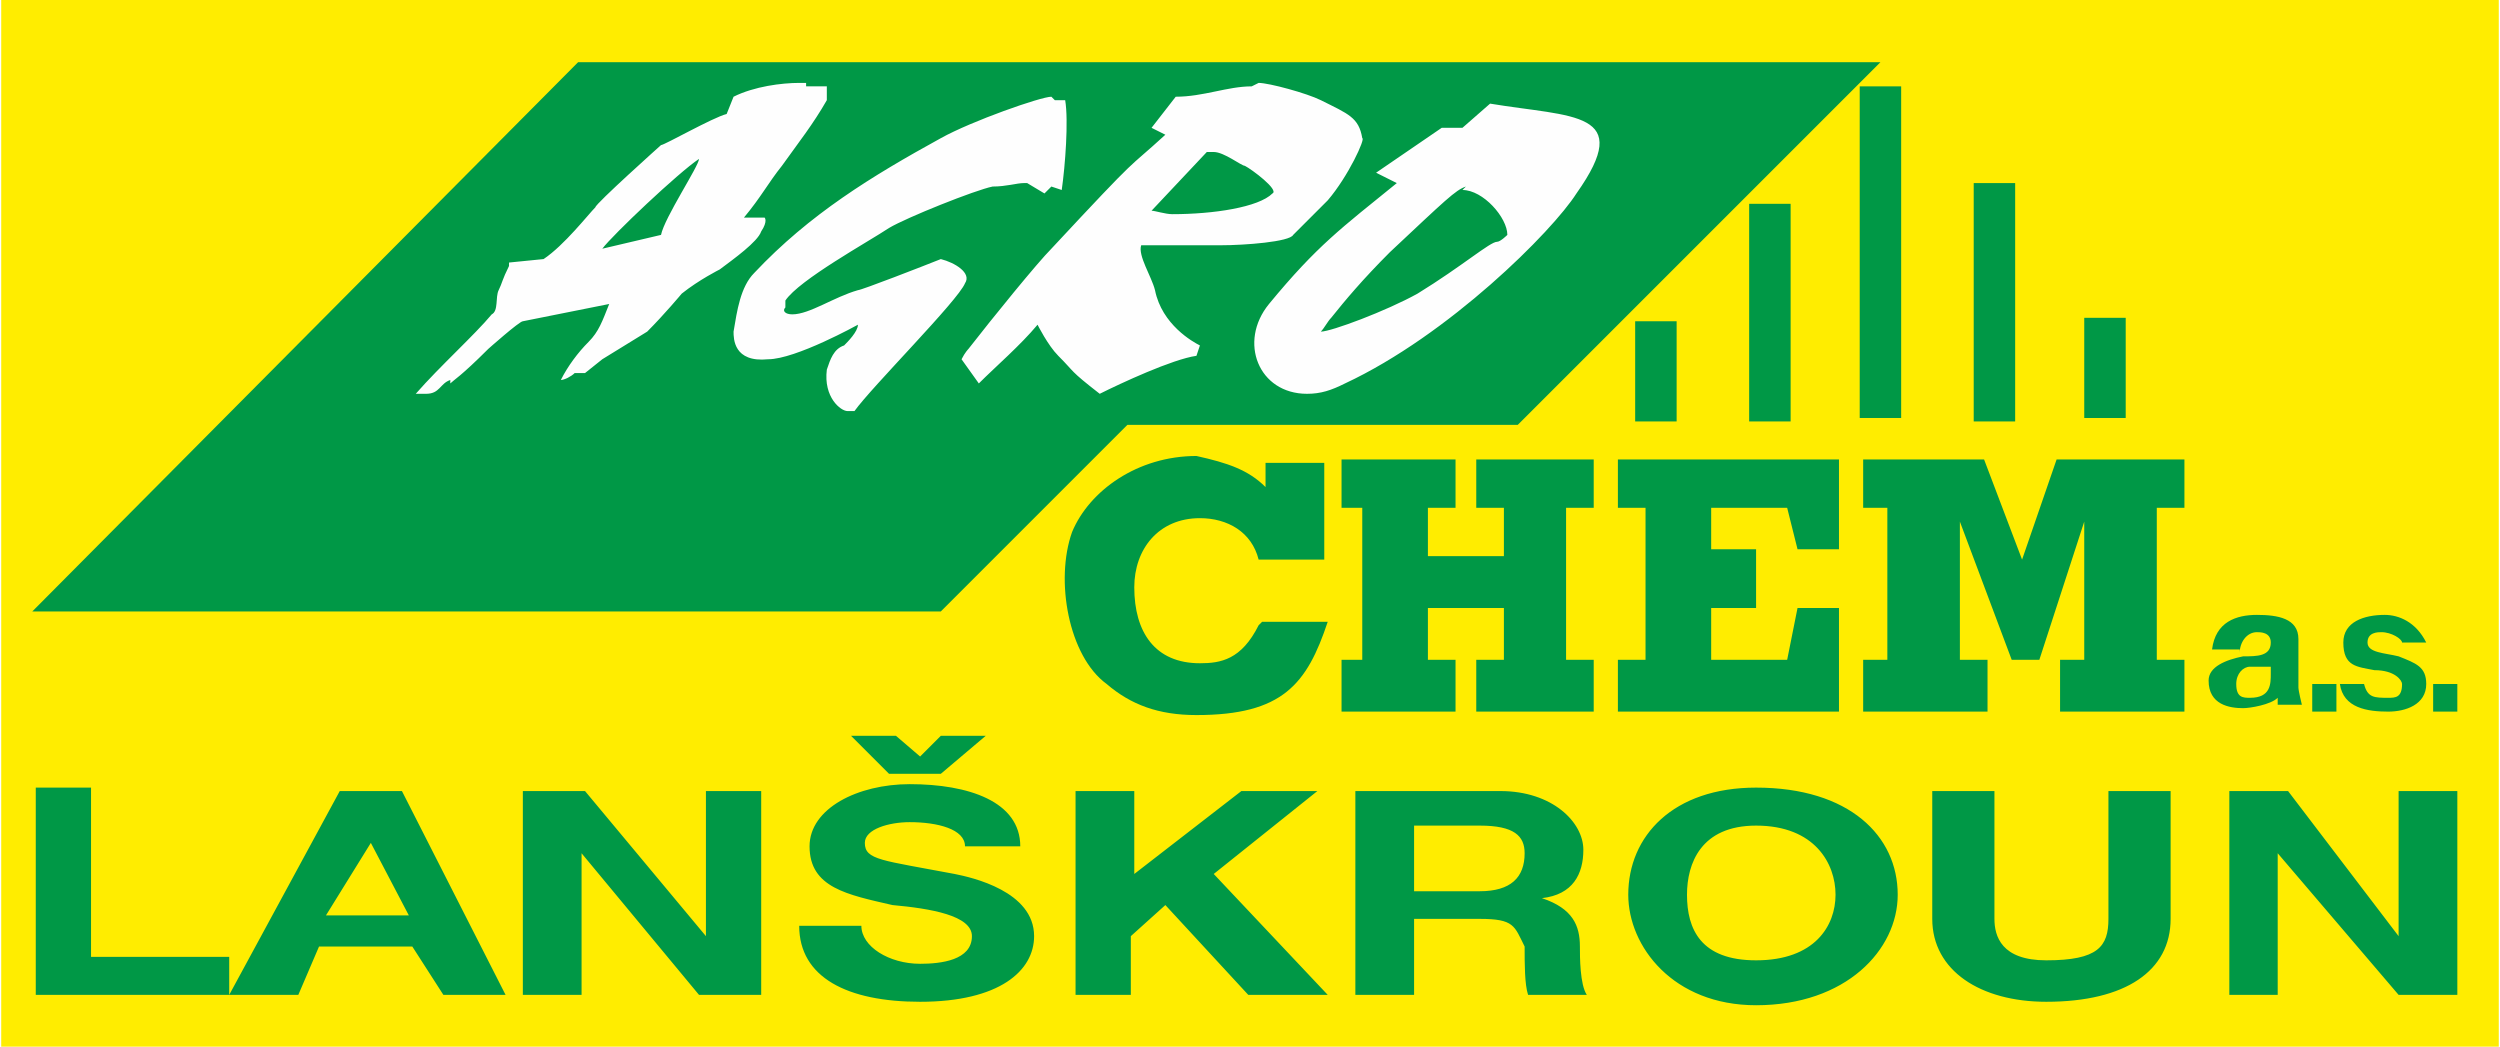
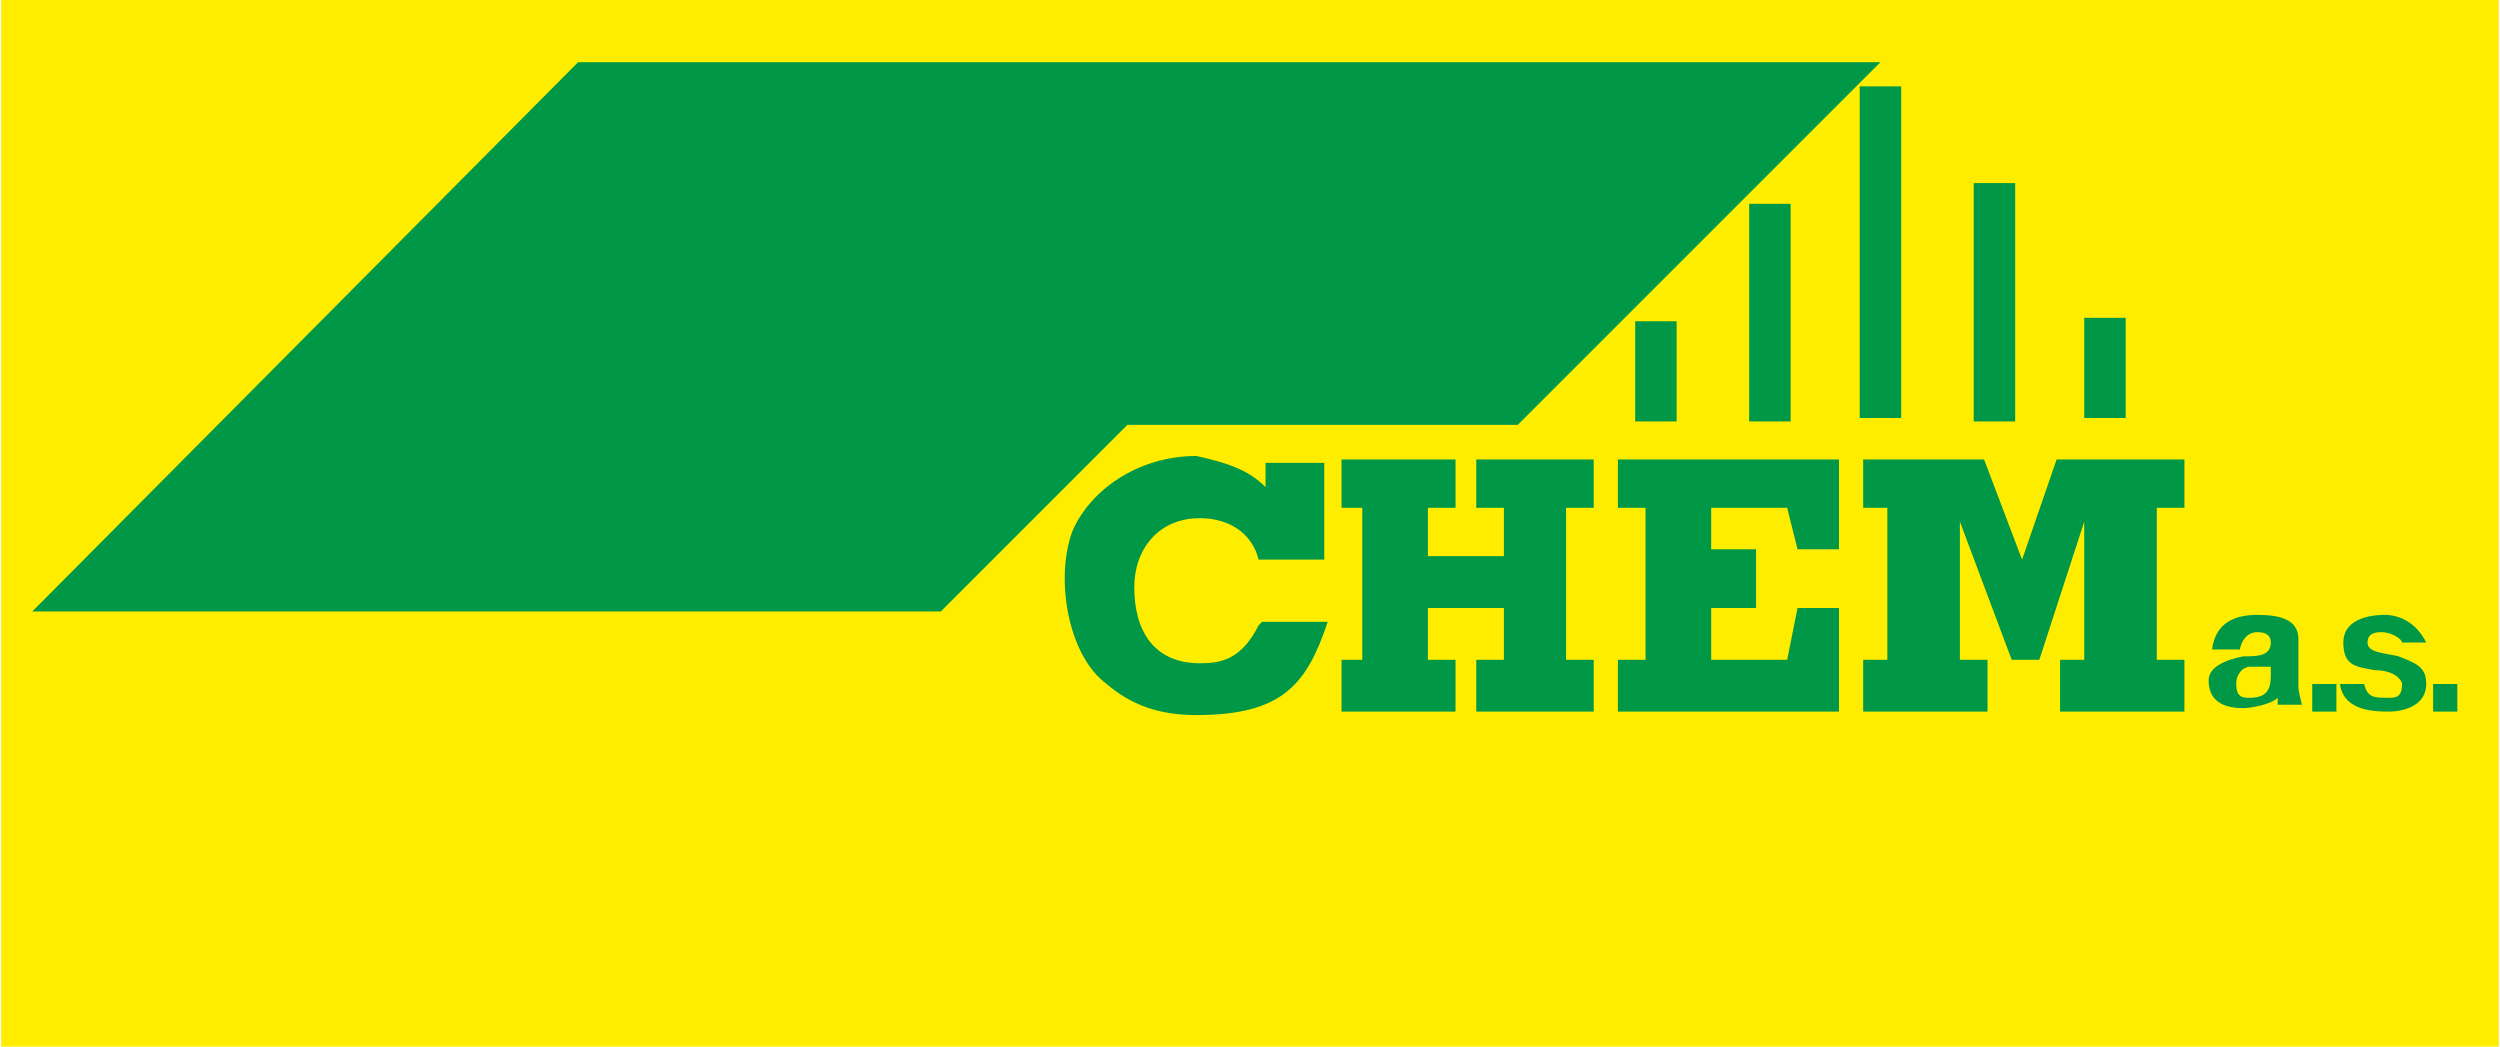
<svg xmlns="http://www.w3.org/2000/svg" xml:space="preserve" width="63.882mm" height="26.746mm" style="shape-rendering:geometricPrecision; text-rendering:geometricPrecision; image-rendering:optimizeQuality; fill-rule:evenodd; clip-rule:evenodd" viewBox="0 0 723 303">
  <defs>
    <style type="text/css">
   
    .fil1 {fill:#009846}
    .fil2 {fill:#FEFEFE}
    .fil0 {fill:#FFED00}
   
  </style>
  </defs>
  <g id="Vrstva_x0020_1">
    <g id="agrochem.cdr">
      <rect class="fil0" width="723" height="303" />
      <polygon class="fil1" points="9,177 167,18 544,18 439,123 326,123 272,177 " />
-       <path class="fil2" d="M202 46c0,2 -10,17 -11,22l-17 4c3,-4 22,-22 28,-26zm31 -22c0,0 -1,0 -2,0 -5,0 -13,1 -19,4l-2 5c-4,1 -18,9 -19,9 0,0 -19,17 -19,18 -2,2 -9,11 -15,15 0,0 -10,1 -10,1 0,0 0,1 0,1 -2,4 -2,5 -3,7 -1,2 0,6 -2,7 -5,6 -15,15 -22,23 0,0 1,0 3,0 4,0 4,-3 7,-4 0,0 0,0 0,1 1,-1 3,-2 11,-10 0,0 9,-8 10,-8l25 -5c-2,5 -3,8 -6,11 -3,3 -6,7 -8,11 1,0 3,-1 4,-2 1,0 3,0 3,0l5 -4 13 -8c5,-5 10,-11 10,-11 5,-4 11,-7 11,-7 4,-3 11,-8 12,-11 2,-3 1,-4 1,-4l-6 0c5,-6 7,-10 11,-15 5,-7 9,-12 13,-19l0 -4 -6 0 0 -1zm74 31c1,-7 2,-20 1,-26l-3 0 -1 -1c-3,0 -23,7 -32,12 -20,11 -38,22 -54,39 -4,4 -5,11 -6,17 0,2 0,9 10,8 8,0 26,-10 26,-10 0,2 -3,5 -4,6 -3,1 -4,4 -5,7 -1,8 4,12 6,12l2 0c5,-7 30,-32 32,-37 2,-3 -3,-6 -7,-7 -5,2 -23,9 -24,9 -7,2 -14,7 -19,7 -2,0 -3,-1 -2,-2 0,-1 0,-2 0,-2 4,-6 24,-17 30,-21 5,-3 25,-11 30,-12 4,0 7,-1 9,-1 1,0 1,0 1,0l5 3 2 -2zm42 -11c0,0 0,0 2,0 3,0 8,4 9,4 2,1 10,7 8,8 -4,4 -17,6 -29,6 -2,0 -5,-1 -6,-1l16 -17zm13 -19c-7,0 -14,3 -22,3l-7 9 4 2c-12,11 -6,4 -33,33 -4,4 -17,20 -24,29 0,0 -1,1 -2,3l5 7c5,-5 12,-11 17,-17 0,0 3,6 6,9 5,5 3,4 12,11 6,-3 21,-10 28,-11l1 -3c-2,-1 -11,-6 -13,-16 -1,-4 -5,-10 -4,-13 1,0 3,0 6,0 4,0 11,0 14,0 2,0 3,0 3,0 7,0 20,-1 21,-3 0,0 10,-10 10,-10 6,-7 11,-18 10,-18 -1,-6 -4,-7 -12,-11 -4,-2 -15,-5 -18,-5zm61 30c6,0 13,8 13,13 0,0 -2,2 -3,2 -2,0 -10,7 -23,15 -9,5 -25,11 -28,11 1,-1 2,-3 3,-4 4,-5 9,-11 17,-19 16,-15 19,-18 22,-19zm8 -25l-8 7 -6 0 -19 13 6 3c-16,13 -23,18 -37,35 -9,11 -3,26 11,26 4,0 7,-1 11,-3 30,-14 60,-44 67,-55 17,-24 -1,-22 -25,-26z" />
      <path class="fil1" d="M388 206l0 -15 6 0 0 -44 -6 0 0 -14 33 0 0 14 -8 0 0 14 22 0 0 -14 -8 0 0 -14 34 0 0 14 -8 0 0 44 8 0 0 15 -34 0 0 -15 8 0 0 -15 -22 0 0 15 8 0 0 15 -33 0zm80 0l0 -15 8 0 0 -44 -8 0 0 -14 64 0 0 26 -12 0 -3 -12 -22 0 0 12 13 0 0 17 -13 0 0 15 22 0 3 -15 12 0 0 30 -64 0zm71 0l0 -15 7 0 0 -44 -7 0 0 -14 35 0 11 29 10 -29 37 0 0 14 -8 0 0 44 8 0 0 15 -36 0 0 -15 7 0 0 -40 -13 40 -8 0 -15 -40 0 40 8 0 0 15 -35 0zm-174 -26l19 0c-6,18 -13,27 -38,27 -11,0 -19,-3 -26,-9 -11,-8 -15,-30 -10,-44 5,-12 19,-22 36,-22 9,2 15,4 20,9l0 -7 17 0 0 28 -19 0c-2,-8 -9,-12 -17,-12 -12,0 -19,9 -19,20 0,13 6,22 19,22 6,0 12,-1 17,-11z" />
      <path class="fil1" d="M473 93l12 0 0 29 -12 0 0 -29zm33 -34l12 0 0 63 -12 0 0 -63zm65 -6l12 0 0 69 -12 0 0 -69zm-33 -28l12 0 0 96 -12 0 0 -96zm65 67l12 0 0 29 -12 0 0 -29z" />
      <path class="fil1" d="M648 189c0,-3 2,-6 5,-6 1,0 4,0 4,3 0,4 -4,4 -8,4 -5,1 -10,3 -10,7 0,7 6,8 10,8 2,0 8,-1 10,-3 0,1 0,2 0,2l7 0c0,0 -1,-4 -1,-5l0 -14c0,-6 -6,-7 -12,-7 -6,0 -12,2 -13,10l8 0zm9 6c0,3 0,7 -6,7 -2,0 -4,0 -4,-4 0,-3 2,-5 4,-5 3,0 6,0 6,0l0 2zm12 11l7 0 0 -8 -7 0 0 8zm8 -8c1,7 8,8 14,8 5,0 11,-2 11,-8 0,-5 -3,-6 -8,-8 -4,-1 -9,-1 -9,-4 0,-3 3,-3 4,-3 3,0 6,2 6,3l7 0c-3,-6 -8,-8 -12,-8 -6,0 -12,2 -12,8 0,7 4,7 9,8 6,0 8,3 8,4 0,4 -2,4 -4,4 -4,0 -6,0 -7,-4l-8 0zm27 8l7 0 0 -8 -7 0 0 8z" />
-       <path class="fil1" d="M10 288l56 0 0 -11 -40 0 0 -49 -16 0 0 59zm56 0l20 0 6 -14 27 0 9 14 18 0 -30 -59 -18 0 -32 59zm41 -44l0 0 11 21 -24 0 13 -21zm44 44l17 0 0 -41 0 0 34 41 18 0 0 -59 -16 0 0 42 0 0 -35 -42 -18 0 0 59zm80 -20c0,15 14,22 35,22 23,0 33,-9 33,-19 0,-13 -18,-17 -23,-18 -21,-4 -26,-4 -26,-9 0,-4 7,-6 13,-6 8,0 16,2 16,7l16 0c0,-13 -15,-18 -32,-18 -15,0 -29,7 -29,18 0,12 11,14 24,17 11,1 23,3 23,9 0,7 -9,8 -15,8 -9,0 -17,-5 -17,-11l-18 0zm54 -55l-13 0 -6 6 -7 -6 -13 0 11 11 15 0 13 -11zm25 75l17 0 0 -17 10 -9 24 26 23 0 -33 -35 30 -24 -22 0 -31 24 0 -24 -17 0 0 59zm82 0l17 0 0 -22 19 0c10,0 10,2 13,8 0,5 0,11 1,14l17 0c-2,-3 -2,-11 -2,-14 0,-6 -2,-11 -11,-14l0 0c9,-1 12,-7 12,-14 0,-8 -9,-17 -24,-17l-42 0 0 59zm17 -49l19 0c10,0 13,3 13,8 0,7 -4,11 -13,11l-19 0 0 -19zm62 20c0,15 13,32 37,32 26,0 41,-16 41,-32 0,-17 -14,-31 -41,-31 -24,0 -37,14 -37,31zm17 0c0,-9 4,-20 20,-20 17,0 23,11 23,20 0,9 -6,19 -23,19 -16,0 -20,-9 -20,-19zm140 -30l-18 0 0 37c0,8 -3,12 -18,12 -13,0 -15,-7 -15,-12l0 -37 -18 0 0 37c0,15 14,24 33,24 23,0 36,-9 36,-24l0 -37zm16 59l15 0 0 -41 0 0 35 41 17 0 0 -59 -17 0 0 42 0 0 -32 -42 -17 0 0 59z" />
    </g>
  </g>
</svg>